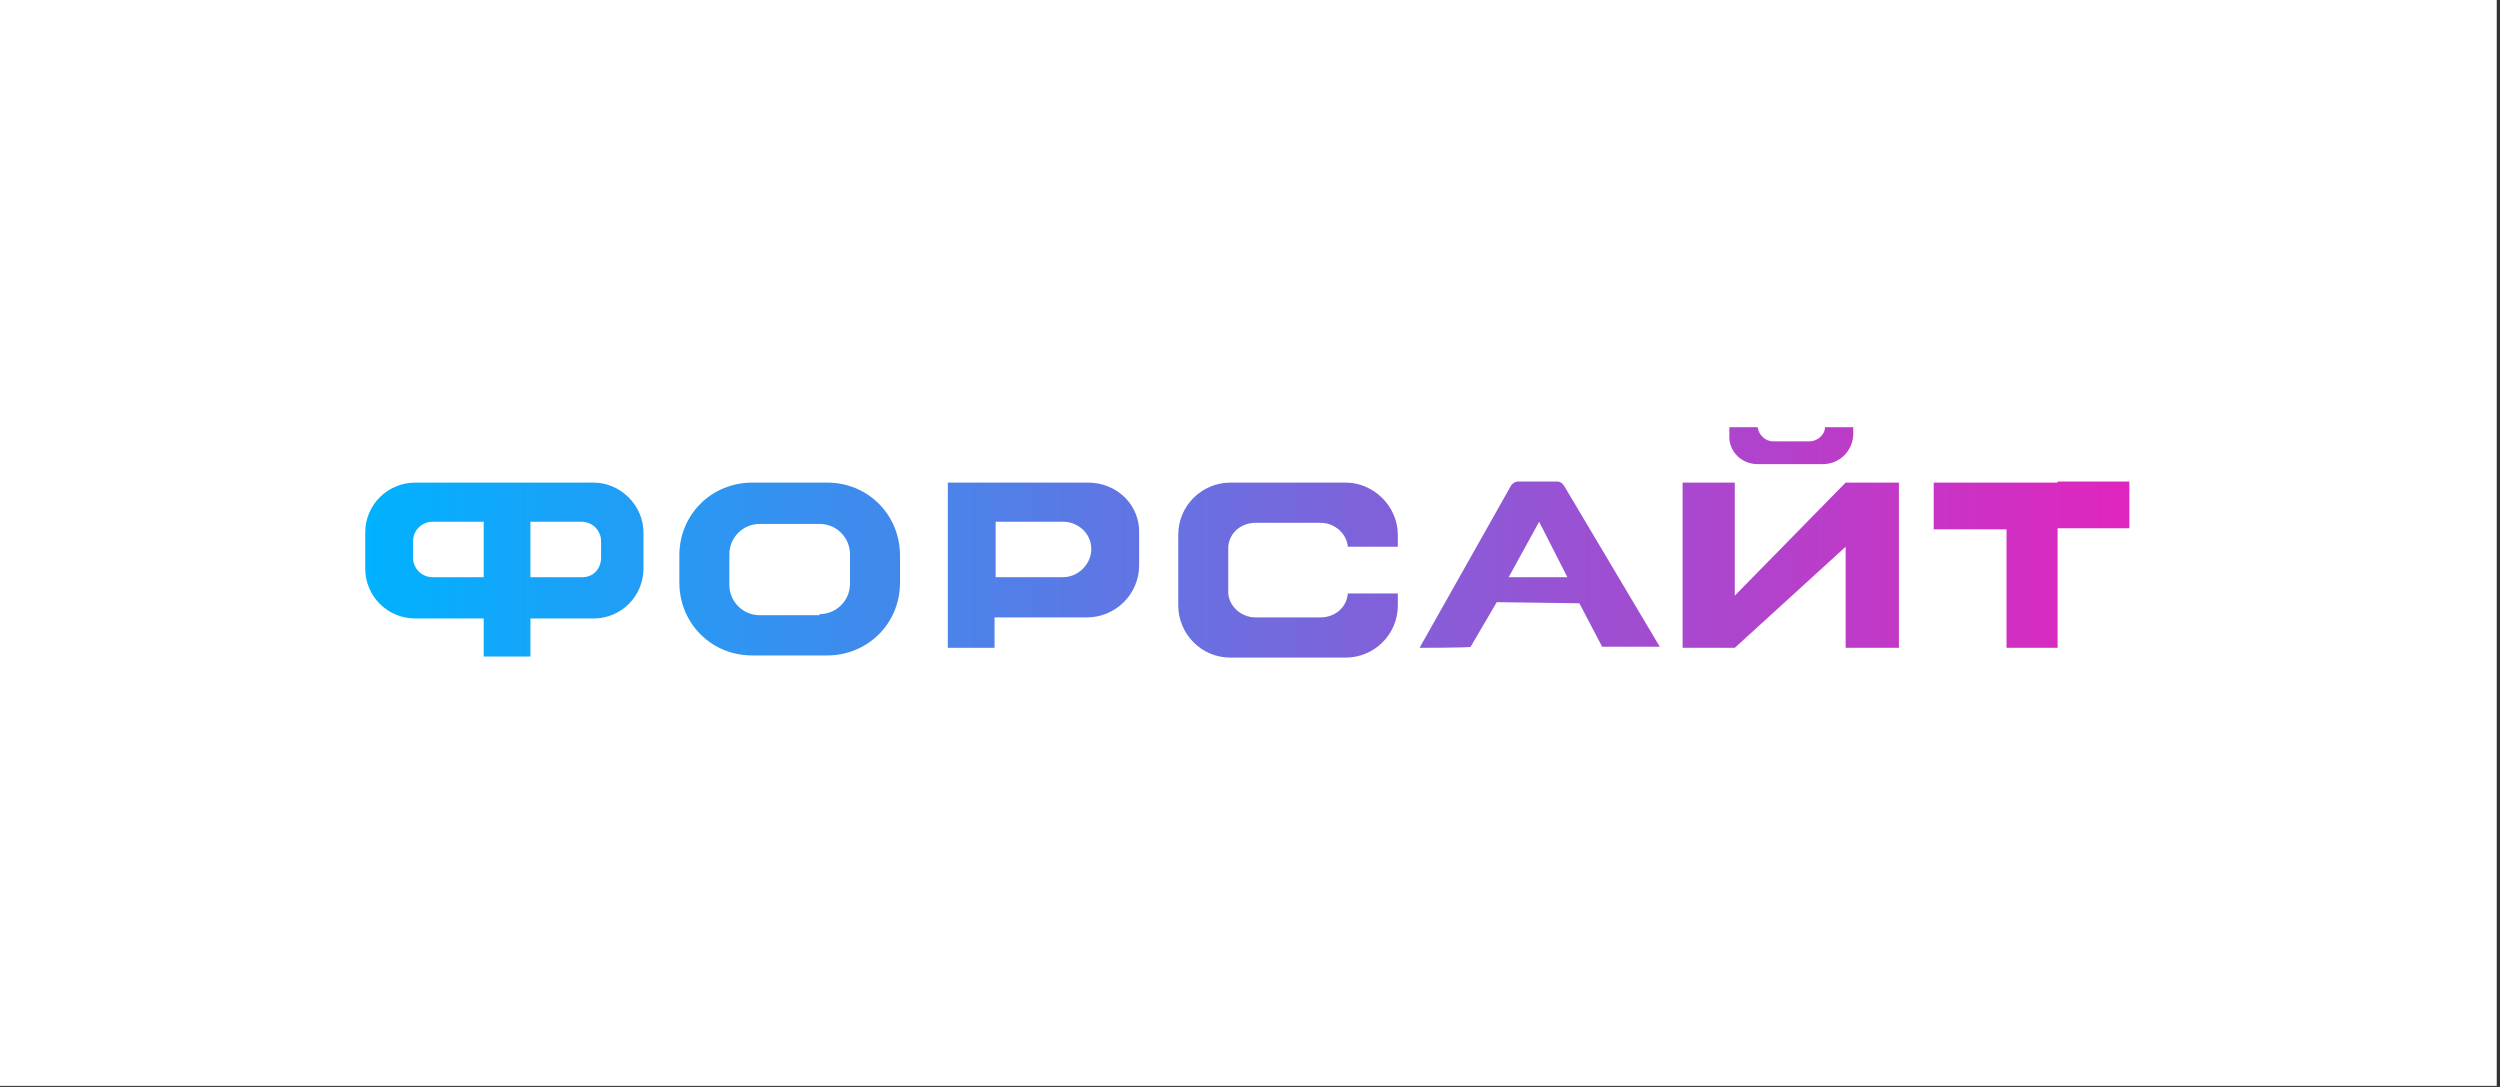
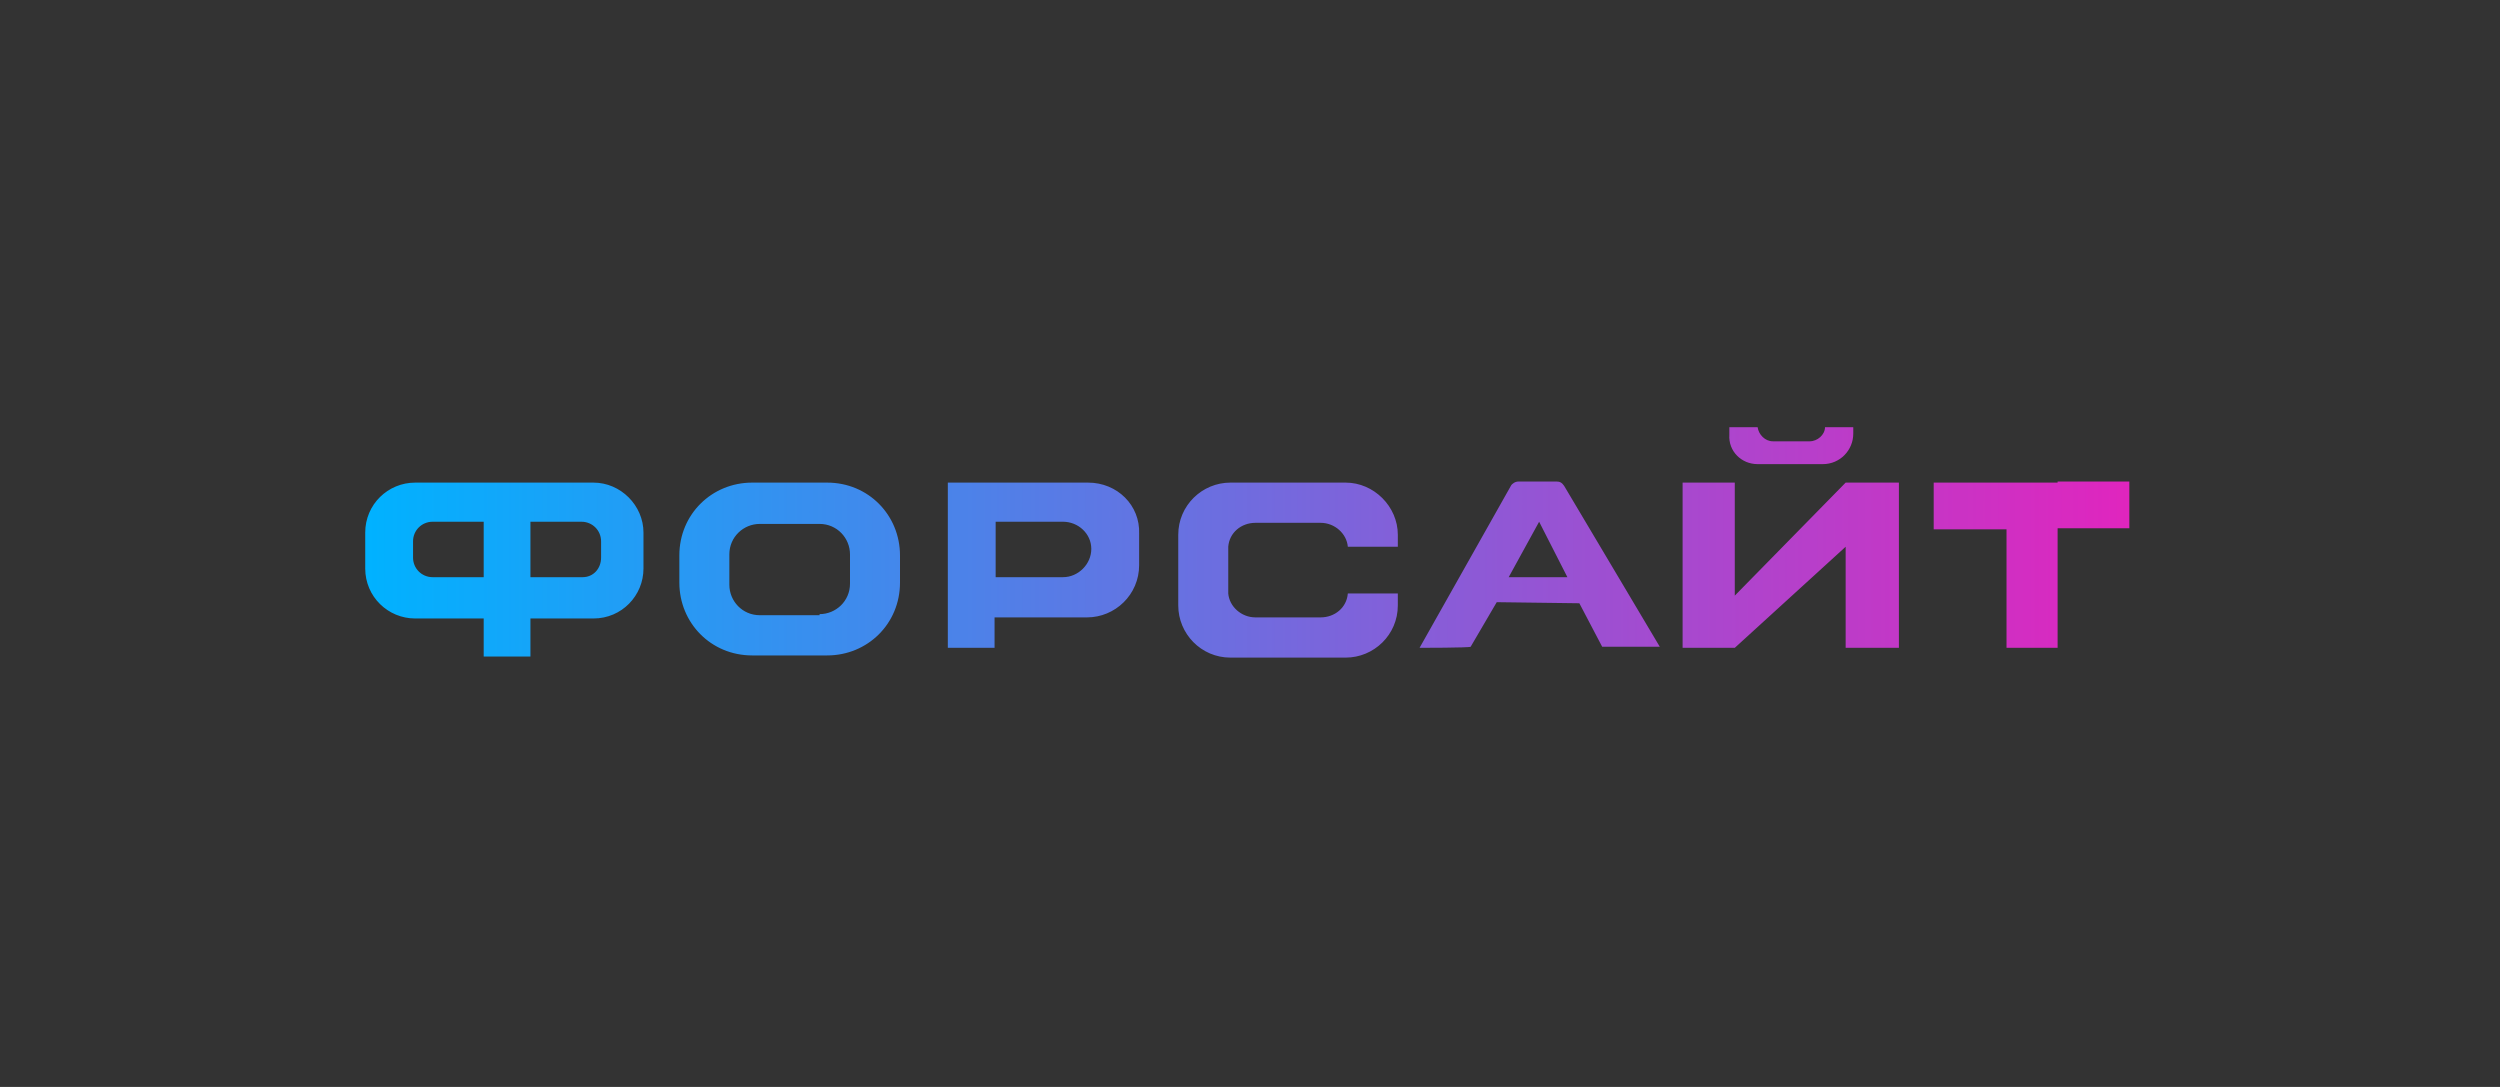
<svg xmlns="http://www.w3.org/2000/svg" version="1.1" id="Layer_1" x="0px" y="0px" viewBox="0 0 230 100" style="enable-background:new 0 0 230 100;" xml:space="preserve">
  <rect x="0" y="0" width="230" height="100" fill="#333333" stroke="none" />
  <style type="text/css">
	.st0{fill:#FFFFFF;}
	.st1{fill:url(#SVGID_1_);}
</style>
-   <rect x="-0.3" y="-0.1" class="st0" width="230" height="100" />
  <linearGradient id="SVGID_1_" gradientUnits="userSpaceOnUse" x1="33.623" y1="1219.869" x2="195.876" y2="1219.869" gradientTransform="matrix(1 0 0 1 0 -1170)">
    <stop offset="0" style="stop-color:#00B2FF" />
    <stop offset="1" style="stop-color:#E025BE" />
  </linearGradient>
  <path class="st1" d="M164.7,42.7h-3c-1.5,0-2.7-1.2-2.6-2.7v-0.7h2.6c0.1,0.7,0.7,1.3,1.4,1.3h1.7h1.7c0.7,0,1.4-0.6,1.4-1.3h2.6  v0.6c0,1.5-1.2,2.8-2.8,2.8H164.7z M130.6,59.6l8.4-14.9c0.1-0.2,0.4-0.4,0.7-0.4h3.5c0.3,0,0.5,0.1,0.7,0.4l8.8,14.8h-5.3l-2.1-4  l-7.6-0.1l-2.4,4.1C135.2,59.6,130.6,59.6,130.6,59.6z M141.6,48l-2.8,5.1h5.4L141.6,48z M38.2,44.4h16.4c2.5,0,4.6,2.1,4.6,4.6v3.3  c0,2.5-2,4.6-4.6,4.6h-5.8v3.5h-4.3v-3.5h-6.3c-2.5,0-4.6-2-4.6-4.6v-3.3C33.6,46.4,35.7,44.4,38.2,44.4z M39.8,53.1h4.7V48h-4.7  c-1,0-1.8,0.8-1.8,1.8v1.5C38,52.3,38.8,53.1,39.8,53.1z M53.6,53.1c1,0,1.7-0.8,1.7-1.8v-1.5c0-1-0.8-1.8-1.8-1.8h-4.7v5.1H53.6z   M69.2,44.4h6.9c3.8,0,6.7,3,6.7,6.7v2.5c0,3.8-3,6.7-6.7,6.7h-6.9c-3.8,0-6.7-3-6.7-6.7v-2.5C62.5,47.3,65.5,44.4,69.2,44.4z   M75.4,56.5c1.5,0,2.8-1.2,2.8-2.8V51c0-1.5-1.2-2.8-2.8-2.8h-5.5c-1.5,0-2.8,1.2-2.8,2.8v2.8c0,1.5,1.2,2.8,2.8,2.8H75.4z   M100.1,44.4H87.2v15.2h4.3v-2.8h8.5c2.6,0,4.8-2.1,4.8-4.8v-2.9C104.9,46.5,102.8,44.4,100.1,44.4z M100.4,50.5  c0,1.4-1.2,2.6-2.6,2.6h-6.2V48h6.2C99.2,48,100.4,49.1,100.4,50.5z M118.5,44.4h5.3c2.6,0,4.8,2.2,4.8,4.8v1.1H124  c-0.1-1.2-1.2-2.2-2.5-2.2h-3h-3c-1.3,0-2.4,0.9-2.5,2.2v4.3c0.1,1.2,1.2,2.2,2.5,2.2h3h3c1.3,0,2.4-0.9,2.5-2.2h4.6v1.1  c0,2.7-2.2,4.8-4.8,4.8h-5.3h-5.3c-2.7,0-4.8-2.2-4.8-4.8v-1.1v-4.3v-1.1c0-2.7,2.2-4.8,4.8-4.8H118.5z M189.3,44.4h-4.7h-6.7v4.3  h6.7v10.9h4.7V48.6h6.6v-4.3H189.3z M159.6,54.8V44.4h-4.8v15.2h4.8l10.2-9.3v9.3h4.9V44.4h-4.9L159.6,54.8z" />
</svg>